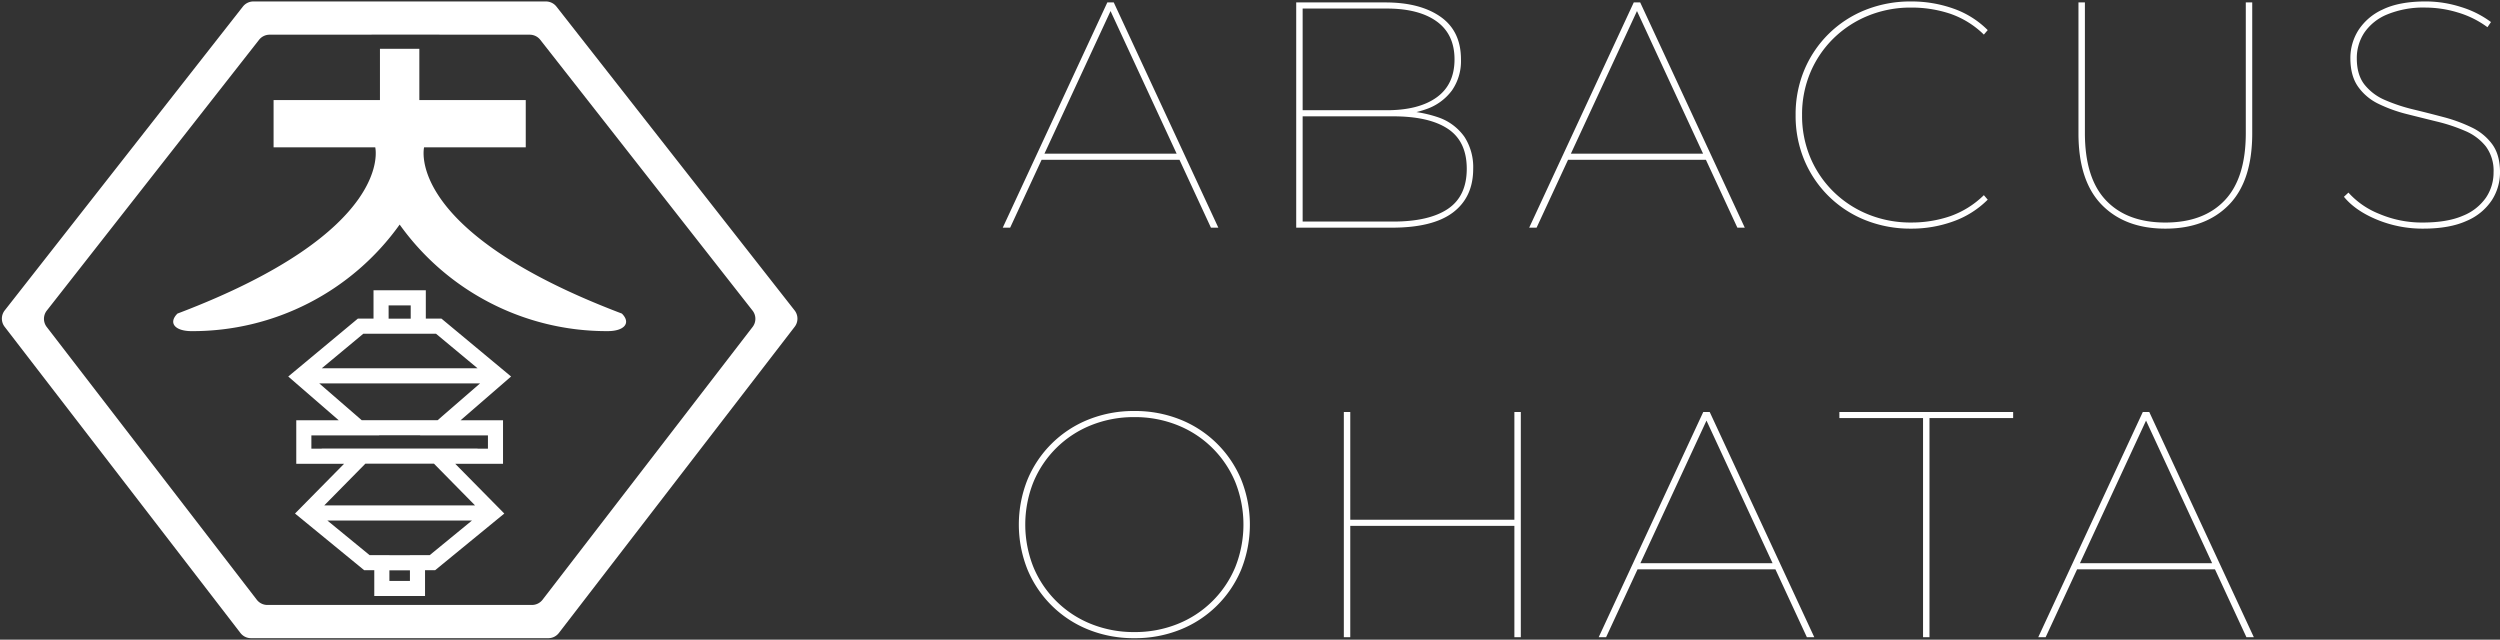
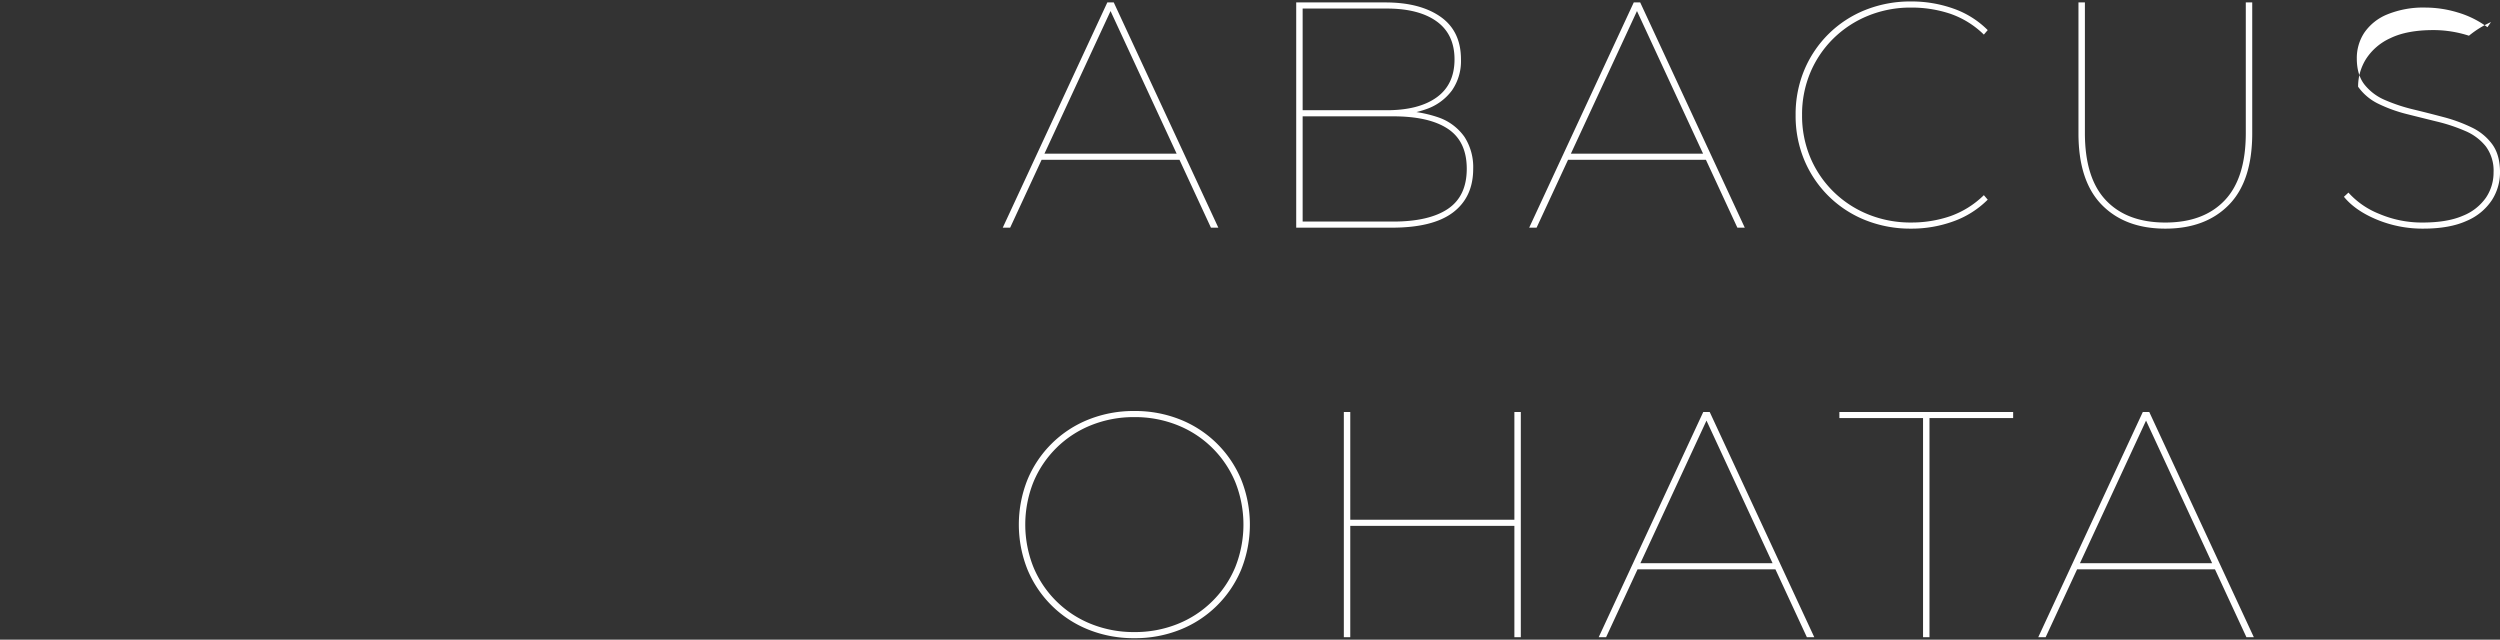
<svg xmlns="http://www.w3.org/2000/svg" width="854.615" height="218.66" viewBox="0 0 854.615 218.66">
  <rect x="0" y="0" width="854.615" height="218.66" fill="#333333" stroke="none" />
  <g id="グループ_35094" data-name="グループ 35094" transform="translate(19683.795 24141.83)">
-     <path id="パス_53679" data-name="パス 53679" d="M.99,0,36.74-77h2.2L74.69,0H72.16L37.29-75.24h1.1L3.52,0ZM12.76-23.21l1.1-2.09H61.71l1.1,2.09ZM101.31,0V-77h30.47q11.88,0,18.865,4.9T157.63-57.53a17.575,17.575,0,0,1-3.08,10.615,18.342,18.342,0,0,1-8.58,6.325,35.466,35.466,0,0,1-12.65,2.09l1.87-1.43a41.722,41.722,0,0,1,14.795,2.255,18.1,18.1,0,0,1,8.855,6.655,19.027,19.027,0,0,1,2.97,10.89q0,9.68-6.875,14.905T133.98,0Zm2.2-2.09h30.91q12.32,0,18.755-4.345t6.435-13.7q0-9.35-6.435-13.64T134.42-38.06H102.96v-2.09h29.26q11,0,17.105-4.4t6.1-12.98q0-8.58-6.1-12.98t-17.105-4.4H103.51ZM180.95,0,216.7-77h2.2L254.65,0h-2.53L217.25-75.24h1.1L183.48,0Zm11.77-23.21,1.1-2.09h47.85l1.1,2.09ZM311.52.33a41.406,41.406,0,0,1-15.675-2.915,37.74,37.74,0,0,1-12.54-8.2A37.85,37.85,0,0,1,275-23.1a39.219,39.219,0,0,1-2.97-15.4A39.219,39.219,0,0,1,275-53.9,37.85,37.85,0,0,1,283.3-66.22a37.74,37.74,0,0,1,12.54-8.195A41.406,41.406,0,0,1,311.52-77.33a42.77,42.77,0,0,1,14.41,2.42,31.131,31.131,0,0,1,11.77,7.37L336.38-66a30.646,30.646,0,0,0-11.55-7.15,41.817,41.817,0,0,0-13.31-2.09,38.372,38.372,0,0,0-14.74,2.805,36.376,36.376,0,0,0-11.88,7.81,35.772,35.772,0,0,0-7.865,11.66,36.862,36.862,0,0,0-2.8,14.465,36.862,36.862,0,0,0,2.8,14.465,35.772,35.772,0,0,0,7.865,11.66,36.376,36.376,0,0,0,11.88,7.81,38.372,38.372,0,0,0,14.74,2.8,40.838,40.838,0,0,0,13.31-2.145,31.269,31.269,0,0,0,11.55-7.205l1.32,1.54a31.711,31.711,0,0,1-11.77,7.425A41.912,41.912,0,0,1,311.52.33Zm86.9,0q-13.75,0-21.725-8.14T368.72-32.23V-77h2.2v44.66q0,15.4,7.2,22.99t20.3,7.59q13.09,0,20.295-7.59t7.205-22.99V-77h2.2v44.77q0,16.28-7.975,24.42T398.42.33Zm88.11,0a40.785,40.785,0,0,1-15.785-3.08q-7.425-3.08-11.275-7.81l1.54-1.43a28.032,28.032,0,0,0,10.5,7.26A37.179,37.179,0,0,0,486.42-1.76q8.36,0,13.695-2.31a17.477,17.477,0,0,0,7.92-6.215,15.312,15.312,0,0,0,2.585-8.635,13.913,13.913,0,0,0-2.64-8.855,17.858,17.858,0,0,0-7.04-5.28,58.577,58.577,0,0,0-9.57-3.19q-5.17-1.265-10.395-2.585A49.666,49.666,0,0,1,471.35-42.3a18.183,18.183,0,0,1-7.04-5.885q-2.64-3.74-2.64-9.79a17.794,17.794,0,0,1,2.7-9.46,19.346,19.346,0,0,1,8.36-7.15q5.665-2.75,14.685-2.75a39.535,39.535,0,0,1,12.155,1.925A33.506,33.506,0,0,1,509.74-70.29l-1.21,1.76a32.549,32.549,0,0,0-10.23-5.06,38.169,38.169,0,0,0-10.78-1.65,32.644,32.644,0,0,0-13.31,2.365,17.47,17.47,0,0,0-7.81,6.27,15.738,15.738,0,0,0-2.53,8.745q0,5.61,2.64,8.965a17.858,17.858,0,0,0,7.04,5.28,58.085,58.085,0,0,0,9.625,3.19q5.225,1.265,10.4,2.64a52.691,52.691,0,0,1,9.57,3.52,18.582,18.582,0,0,1,7.04,5.775q2.64,3.63,2.64,9.57a17.531,17.531,0,0,1-2.75,9.46,19.264,19.264,0,0,1-8.58,7.1Q495.66.33,486.53.33Zm-440.55,140a41.405,41.405,0,0,1-15.675-2.915A37.657,37.657,0,0,1,9.46,116.9a41.411,41.411,0,0,1,0-30.8A37.657,37.657,0,0,1,30.305,65.585,41.406,41.406,0,0,1,45.98,62.67a41.406,41.406,0,0,1,15.675,2.915A37.657,37.657,0,0,1,82.5,86.1a41.411,41.411,0,0,1,0,30.8,37.657,37.657,0,0,1-20.845,20.515A41.405,41.405,0,0,1,45.98,140.33Zm0-2.09a39.045,39.045,0,0,0,14.74-2.75,35.635,35.635,0,0,0,19.745-19.415,39.269,39.269,0,0,0,0-29.15A35.635,35.635,0,0,0,60.72,67.51a39.045,39.045,0,0,0-14.74-2.75,39.045,39.045,0,0,0-14.74,2.75A35.635,35.635,0,0,0,11.495,86.925a39.269,39.269,0,0,0,0,29.15A35.635,35.635,0,0,0,31.24,135.49,39.045,39.045,0,0,0,45.98,138.24ZM175.89,63h2.2v77h-2.2Zm-56.1,77h-2.2V63h2.2Zm56.65-38.06h-57.2V99.85h57.2ZM204.71,140l35.75-77h2.2l35.75,77h-2.53L241.01,64.76h1.1L207.24,140Zm11.77-23.21,1.1-2.09h47.85l1.1,2.09ZM315.59,140V65.09h-28.6V63h59.4v2.09h-28.6V140Zm39.38,0,35.75-77h2.2l35.75,77h-2.53L391.27,64.76h1.1L357.5,140Zm11.77-23.21,1.1-2.09h47.85l1.1,2.09Z" transform="translate(-19342 -24064)" fill="#fff" />
-     <path id="合体_2" data-name="合体 2" d="M85.165,217.66a4.568,4.568,0,0,1-3.621-1.783L.95,111.215a4.568,4.568,0,0,1,.024-5.609L82.387,1.746A4.579,4.579,0,0,1,85.976,0H185.982a4.591,4.591,0,0,1,3.589,1.746l81.413,103.86a4.568,4.568,0,0,1,.024,5.609l-80.6,104.663a4.561,4.561,0,0,1-3.617,1.783Zm2.75-204.552L15.363,105.662a4.568,4.568,0,0,0-.032,5.609L87.136,204.52a4.57,4.57,0,0,0,3.625,1.783H181.2a4.582,4.582,0,0,0,3.625-1.783l71.8-93.248a4.557,4.557,0,0,0-.024-5.609L184.047,13.108a4.584,4.584,0,0,0-3.6-1.746H149.583v-.028h-23.23v.028H91.513A4.571,4.571,0,0,0,87.915,13.108Zm48.929,190.134H127.3v-8.821h-3.453l-23.643-19.372,16.778-17.011H100.634V143.173h14.522L97.892,128.21l23.788-19.789h5.36V98.729h17.878v9.692h5.352l23.8,19.789L156.8,143.173h14.51V158.04h-16.34l16.778,17.011-23.643,19.372h-3.453v8.821Zm-4.376-5.163h7.022v-3.625h-7.022Zm-6.773-8.813h6.773v.024h7.022v-.024h6.769L160.7,177.436H111.258ZM110.2,172.272h51.55L147.7,158H124.262Zm24.085-19.432h28.325v.036h3.545v-4.541H142.963L143,148.3h-14.04l.036.032H105.8v4.541h3.541v-.036Zm-11.278-9.692h25.94l14.518-12.587H108.487ZM109.343,125.4h53.269L148.4,113.584H123.555Zm22.86-16.975h7.552v-4.529H132.2Zm3.774-32.155a86.96,86.96,0,0,1-71.119,36.427c-5.653,0-8.074-2.766-4.842-6C134.636,78.418,127.63,49.86,127.63,49.86H92.878V33.7H129.24V16.188h13.466V33.7H179.08V49.86H144.328s-7.006,28.558,67.614,56.834c3.228,3.232.811,6-4.854,6h-.482A86.953,86.953,0,0,1,135.977,76.266Z" transform="translate(-19683.15 -24141.33)" fill="#fff" stroke="rgba(0,0,0,0)" stroke-miterlimit="10" stroke-width="1" />
+     <path id="パス_53679" data-name="パス 53679" d="M.99,0,36.74-77h2.2L74.69,0H72.16L37.29-75.24h1.1L3.52,0ZM12.76-23.21l1.1-2.09H61.71l1.1,2.09ZM101.31,0V-77h30.47q11.88,0,18.865,4.9T157.63-57.53a17.575,17.575,0,0,1-3.08,10.615,18.342,18.342,0,0,1-8.58,6.325,35.466,35.466,0,0,1-12.65,2.09l1.87-1.43a41.722,41.722,0,0,1,14.795,2.255,18.1,18.1,0,0,1,8.855,6.655,19.027,19.027,0,0,1,2.97,10.89q0,9.68-6.875,14.905T133.98,0Zm2.2-2.09h30.91q12.32,0,18.755-4.345t6.435-13.7q0-9.35-6.435-13.64T134.42-38.06H102.96v-2.09h29.26q11,0,17.105-4.4t6.1-12.98q0-8.58-6.1-12.98t-17.105-4.4H103.51ZM180.95,0,216.7-77h2.2L254.65,0h-2.53L217.25-75.24h1.1L183.48,0Zm11.77-23.21,1.1-2.09h47.85l1.1,2.09ZM311.52.33a41.406,41.406,0,0,1-15.675-2.915,37.74,37.74,0,0,1-12.54-8.2A37.85,37.85,0,0,1,275-23.1a39.219,39.219,0,0,1-2.97-15.4A39.219,39.219,0,0,1,275-53.9,37.85,37.85,0,0,1,283.3-66.22a37.74,37.74,0,0,1,12.54-8.195A41.406,41.406,0,0,1,311.52-77.33a42.77,42.77,0,0,1,14.41,2.42,31.131,31.131,0,0,1,11.77,7.37L336.38-66a30.646,30.646,0,0,0-11.55-7.15,41.817,41.817,0,0,0-13.31-2.09,38.372,38.372,0,0,0-14.74,2.805,36.376,36.376,0,0,0-11.88,7.81,35.772,35.772,0,0,0-7.865,11.66,36.862,36.862,0,0,0-2.8,14.465,36.862,36.862,0,0,0,2.8,14.465,35.772,35.772,0,0,0,7.865,11.66,36.376,36.376,0,0,0,11.88,7.81,38.372,38.372,0,0,0,14.74,2.8,40.838,40.838,0,0,0,13.31-2.145,31.269,31.269,0,0,0,11.55-7.205l1.32,1.54a31.711,31.711,0,0,1-11.77,7.425A41.912,41.912,0,0,1,311.52.33Zm86.9,0q-13.75,0-21.725-8.14T368.72-32.23V-77h2.2v44.66q0,15.4,7.2,22.99t20.3,7.59q13.09,0,20.295-7.59t7.205-22.99V-77h2.2v44.77q0,16.28-7.975,24.42T398.42.33Zm88.11,0a40.785,40.785,0,0,1-15.785-3.08q-7.425-3.08-11.275-7.81l1.54-1.43a28.032,28.032,0,0,0,10.5,7.26A37.179,37.179,0,0,0,486.42-1.76q8.36,0,13.695-2.31a17.477,17.477,0,0,0,7.92-6.215,15.312,15.312,0,0,0,2.585-8.635,13.913,13.913,0,0,0-2.64-8.855,17.858,17.858,0,0,0-7.04-5.28,58.577,58.577,0,0,0-9.57-3.19q-5.17-1.265-10.395-2.585A49.666,49.666,0,0,1,471.35-42.3a18.183,18.183,0,0,1-7.04-5.885a17.794,17.794,0,0,1,2.7-9.46,19.346,19.346,0,0,1,8.36-7.15q5.665-2.75,14.685-2.75a39.535,39.535,0,0,1,12.155,1.925A33.506,33.506,0,0,1,509.74-70.29l-1.21,1.76a32.549,32.549,0,0,0-10.23-5.06,38.169,38.169,0,0,0-10.78-1.65,32.644,32.644,0,0,0-13.31,2.365,17.47,17.47,0,0,0-7.81,6.27,15.738,15.738,0,0,0-2.53,8.745q0,5.61,2.64,8.965a17.858,17.858,0,0,0,7.04,5.28,58.085,58.085,0,0,0,9.625,3.19q5.225,1.265,10.4,2.64a52.691,52.691,0,0,1,9.57,3.52,18.582,18.582,0,0,1,7.04,5.775q2.64,3.63,2.64,9.57a17.531,17.531,0,0,1-2.75,9.46,19.264,19.264,0,0,1-8.58,7.1Q495.66.33,486.53.33Zm-440.55,140a41.405,41.405,0,0,1-15.675-2.915A37.657,37.657,0,0,1,9.46,116.9a41.411,41.411,0,0,1,0-30.8A37.657,37.657,0,0,1,30.305,65.585,41.406,41.406,0,0,1,45.98,62.67a41.406,41.406,0,0,1,15.675,2.915A37.657,37.657,0,0,1,82.5,86.1a41.411,41.411,0,0,1,0,30.8,37.657,37.657,0,0,1-20.845,20.515A41.405,41.405,0,0,1,45.98,140.33Zm0-2.09a39.045,39.045,0,0,0,14.74-2.75,35.635,35.635,0,0,0,19.745-19.415,39.269,39.269,0,0,0,0-29.15A35.635,35.635,0,0,0,60.72,67.51a39.045,39.045,0,0,0-14.74-2.75,39.045,39.045,0,0,0-14.74,2.75A35.635,35.635,0,0,0,11.495,86.925a39.269,39.269,0,0,0,0,29.15A35.635,35.635,0,0,0,31.24,135.49,39.045,39.045,0,0,0,45.98,138.24ZM175.89,63h2.2v77h-2.2Zm-56.1,77h-2.2V63h2.2Zm56.65-38.06h-57.2V99.85h57.2ZM204.71,140l35.75-77h2.2l35.75,77h-2.53L241.01,64.76h1.1L207.24,140Zm11.77-23.21,1.1-2.09h47.85l1.1,2.09ZM315.59,140V65.09h-28.6V63h59.4v2.09h-28.6V140Zm39.38,0,35.75-77h2.2l35.75,77h-2.53L391.27,64.76h1.1L357.5,140Zm11.77-23.21,1.1-2.09h47.85l1.1,2.09Z" transform="translate(-19342 -24064)" fill="#fff" />
  </g>
</svg>